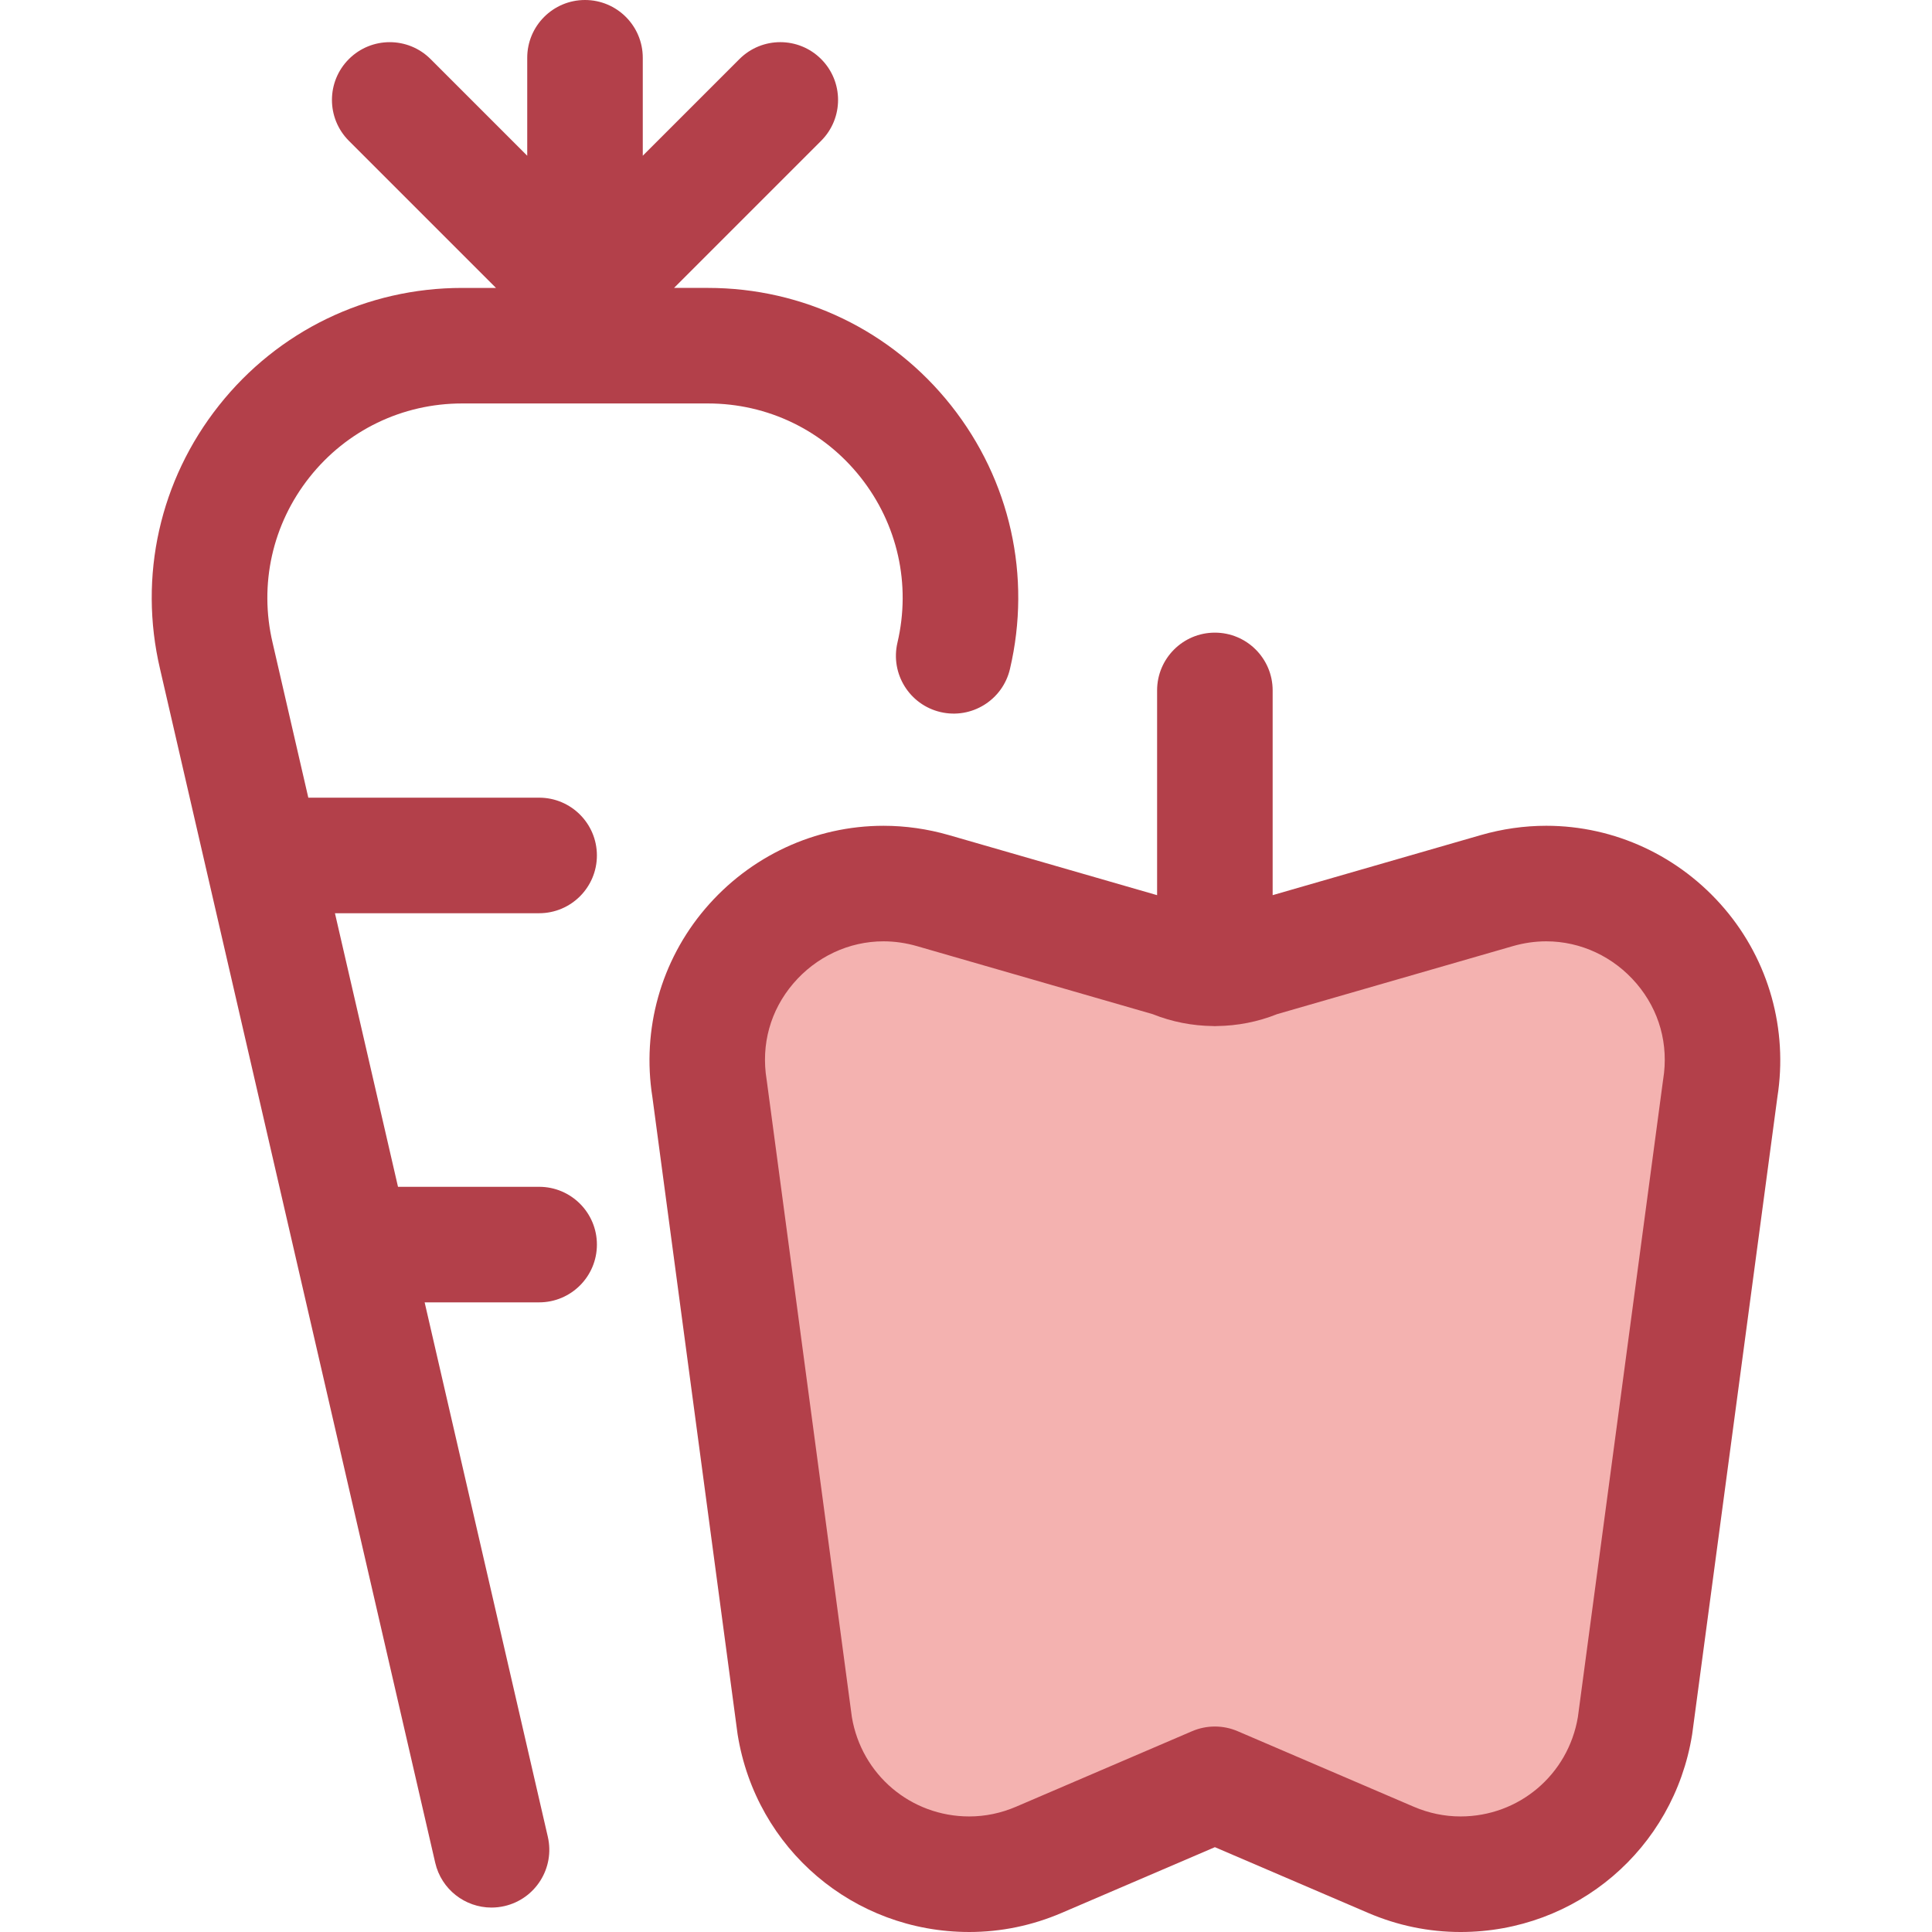
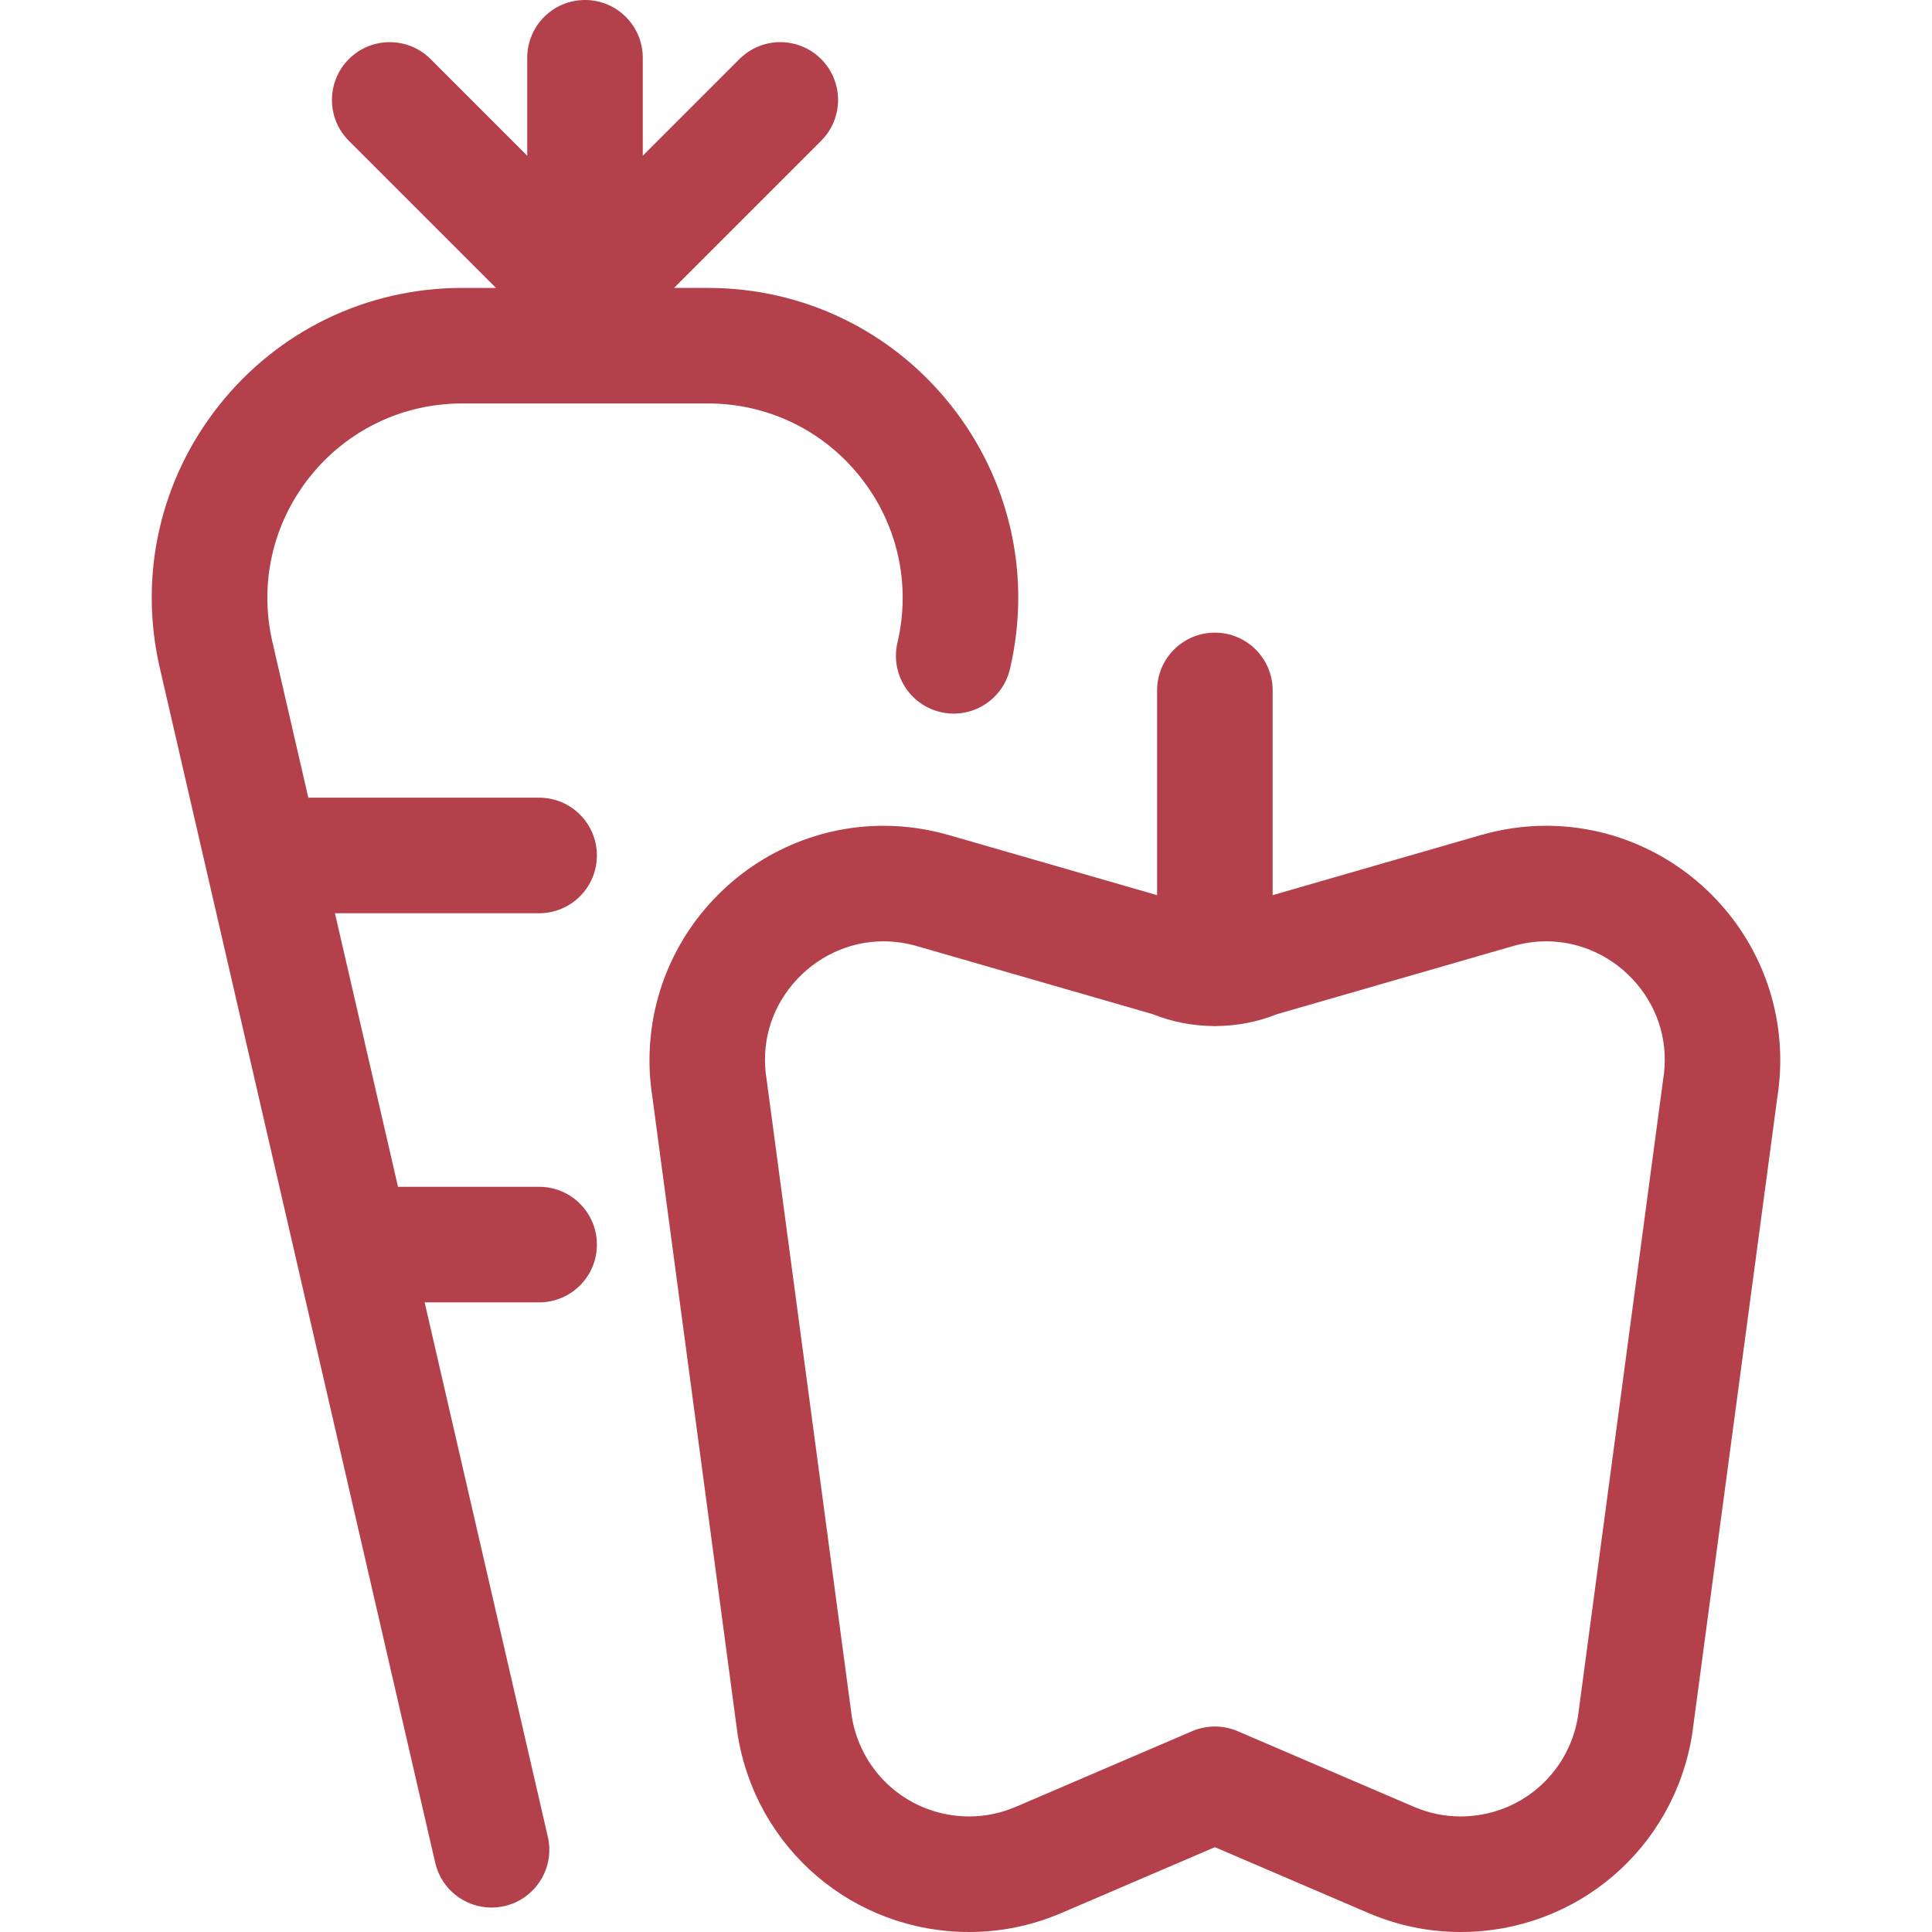
<svg xmlns="http://www.w3.org/2000/svg" height="800px" width="800px" version="1.1" id="Layer_1" viewBox="0 0 512.003 512.003" xml:space="preserve">
  <path style="fill:#B3404A;" d="M252.043,107.452c-15.689-19.797-39.174-31.151-64.434-31.151h-8.985l38.988-38.988  c5.979-5.979,5.979-15.674,0-21.655c-5.979-5.979-15.674-5.979-21.655,0l-25.614,25.614V15.311C170.344,6.855,163.489,0,155.033,0  c-8.456,0-15.311,6.855-15.311,15.311v25.96L114.11,15.659c-5.979-5.979-15.674-5.979-21.655,0c-5.979,5.979-5.979,15.674,0,21.655  l38.988,38.988h-8.985c-25.26,0-48.746,11.355-64.434,31.152c-15.689,19.797-21.376,45.255-15.619,69.788l72.933,316.41  c1.632,7.083,7.936,11.875,14.907,11.875c1.139,0,2.297-0.129,3.453-0.395c8.24-1.9,13.38-10.119,11.482-18.36l-32.645-141.632  h30.342c8.456,0,15.311-6.855,15.311-15.311s-6.855-15.311-15.311-15.311h-37.402l-16.711-72.502h54.111  c8.456,0,15.311-6.855,15.311-15.311s-6.855-15.311-15.311-15.311H81.706l-9.472-41.094c-3.621-15.432-0.054-31.408,9.793-43.83  c9.845-12.424,24.584-19.549,40.435-19.549h65.148c15.852,0,30.589,7.124,40.434,19.548c9.845,12.423,13.414,28.399,9.793,43.831  c-1.932,8.231,3.176,16.472,11.408,18.404c8.23,1.934,16.472-3.176,18.404-11.408C273.42,152.708,267.732,127.25,252.043,107.452z" />
-   <path style="fill:#F4B2B0;" d="M396.64,236.031l-63.246,18.248c-7.305,3.134-15.576,3.134-22.881,0l-63.246-18.248  c-33.022-9.528-64.719,18.565-59.23,52.491l22.567,168.775c4.867,30.08,36.706,47.581,64.71,35.568l46.638-20.006l46.638,20.006  c28.004,12.013,59.842-5.488,64.71-35.568l22.567-168.775C461.36,254.596,429.662,226.503,396.64,236.031z" />
-   <path style="fill:#B3404A;" d="M457.032,240.828c-11.894-13.973-29.117-21.988-47.25-21.988c-5.832,0-11.681,0.834-17.386,2.48  l-55.129,15.907v-54.258c0-8.456-6.855-15.311-15.311-15.311s-15.311,6.855-15.311,15.311v54.26l-55.129-15.907  c-5.705-1.646-11.554-2.48-17.384-2.48c-18.136,0-35.36,8.014-47.252,21.987c-11.734,13.785-16.825,31.967-13.988,49.918  l22.543,168.582c0.018,0.139,0.038,0.279,0.061,0.416c4.9,30.279,30.708,52.257,61.366,52.257c8.421,0,16.662-1.704,24.496-5.063  l40.602-17.417l40.602,17.417c7.832,3.359,16.074,5.063,24.495,5.065c0.002,0,0.003,0,0.005,0c30.656,0,56.462-21.978,61.361-52.259  c0.023-0.138,0.043-0.277,0.061-0.416l22.543-168.582C473.859,272.795,468.766,254.613,457.032,240.828z M440.756,286.077  c-0.023,0.138-0.043,0.277-0.061,0.416l-22.537,168.546c-2.563,15.274-15.613,26.34-31.102,26.34h-0.002  c-4.249,0-8.429-0.87-12.425-2.585l-46.638-20.006c-1.928-0.827-3.982-1.24-6.036-1.24c-2.053,0-4.11,0.413-6.036,1.24  l-46.636,20.006c-3.998,1.715-8.178,2.585-12.425,2.585c-15.49,0-28.542-11.067-31.105-26.34l-22.537-168.546  c-0.018-0.139-0.038-0.279-0.061-0.416c-1.502-9.282,0.998-18.303,7.042-25.401c6.066-7.126,14.789-11.214,23.934-11.214  c2.96,0,5.951,0.43,8.896,1.28l62.425,18.012c5.106,2.05,10.545,3.099,15.994,3.16c0.171,0.006,0.338,0.026,0.511,0.026  s0.341-0.02,0.513-0.026c5.448-0.063,10.886-1.11,15.993-3.16l62.425-18.012c2.944-0.85,5.936-1.28,8.897-1.28  c9.144,0,17.867,4.087,23.933,11.214C439.756,267.776,442.258,276.796,440.756,286.077z" />
+   <path style="fill:#B3404A;" d="M457.032,240.828c-11.894-13.973-29.117-21.988-47.25-21.988c-5.832,0-11.681,0.834-17.386,2.48  l-55.129,15.907v-54.258c0-8.456-6.855-15.311-15.311-15.311s-15.311,6.855-15.311,15.311v54.26l-55.129-15.907  c-5.705-1.646-11.554-2.48-17.384-2.48c-18.136,0-35.36,8.014-47.252,21.987c-11.734,13.785-16.825,31.967-13.988,49.918  l22.543,168.582c0.018,0.139,0.038,0.279,0.061,0.416c4.9,30.279,30.708,52.257,61.366,52.257c8.421,0,16.662-1.704,24.496-5.063  l40.602-17.417l40.602,17.417c7.832,3.359,16.074,5.063,24.495,5.065c30.656,0,56.462-21.978,61.361-52.259  c0.023-0.138,0.043-0.277,0.061-0.416l22.543-168.582C473.859,272.795,468.766,254.613,457.032,240.828z M440.756,286.077  c-0.023,0.138-0.043,0.277-0.061,0.416l-22.537,168.546c-2.563,15.274-15.613,26.34-31.102,26.34h-0.002  c-4.249,0-8.429-0.87-12.425-2.585l-46.638-20.006c-1.928-0.827-3.982-1.24-6.036-1.24c-2.053,0-4.11,0.413-6.036,1.24  l-46.636,20.006c-3.998,1.715-8.178,2.585-12.425,2.585c-15.49,0-28.542-11.067-31.105-26.34l-22.537-168.546  c-0.018-0.139-0.038-0.279-0.061-0.416c-1.502-9.282,0.998-18.303,7.042-25.401c6.066-7.126,14.789-11.214,23.934-11.214  c2.96,0,5.951,0.43,8.896,1.28l62.425,18.012c5.106,2.05,10.545,3.099,15.994,3.16c0.171,0.006,0.338,0.026,0.511,0.026  s0.341-0.02,0.513-0.026c5.448-0.063,10.886-1.11,15.993-3.16l62.425-18.012c2.944-0.85,5.936-1.28,8.897-1.28  c9.144,0,17.867,4.087,23.933,11.214C439.756,267.776,442.258,276.796,440.756,286.077z" />
</svg>